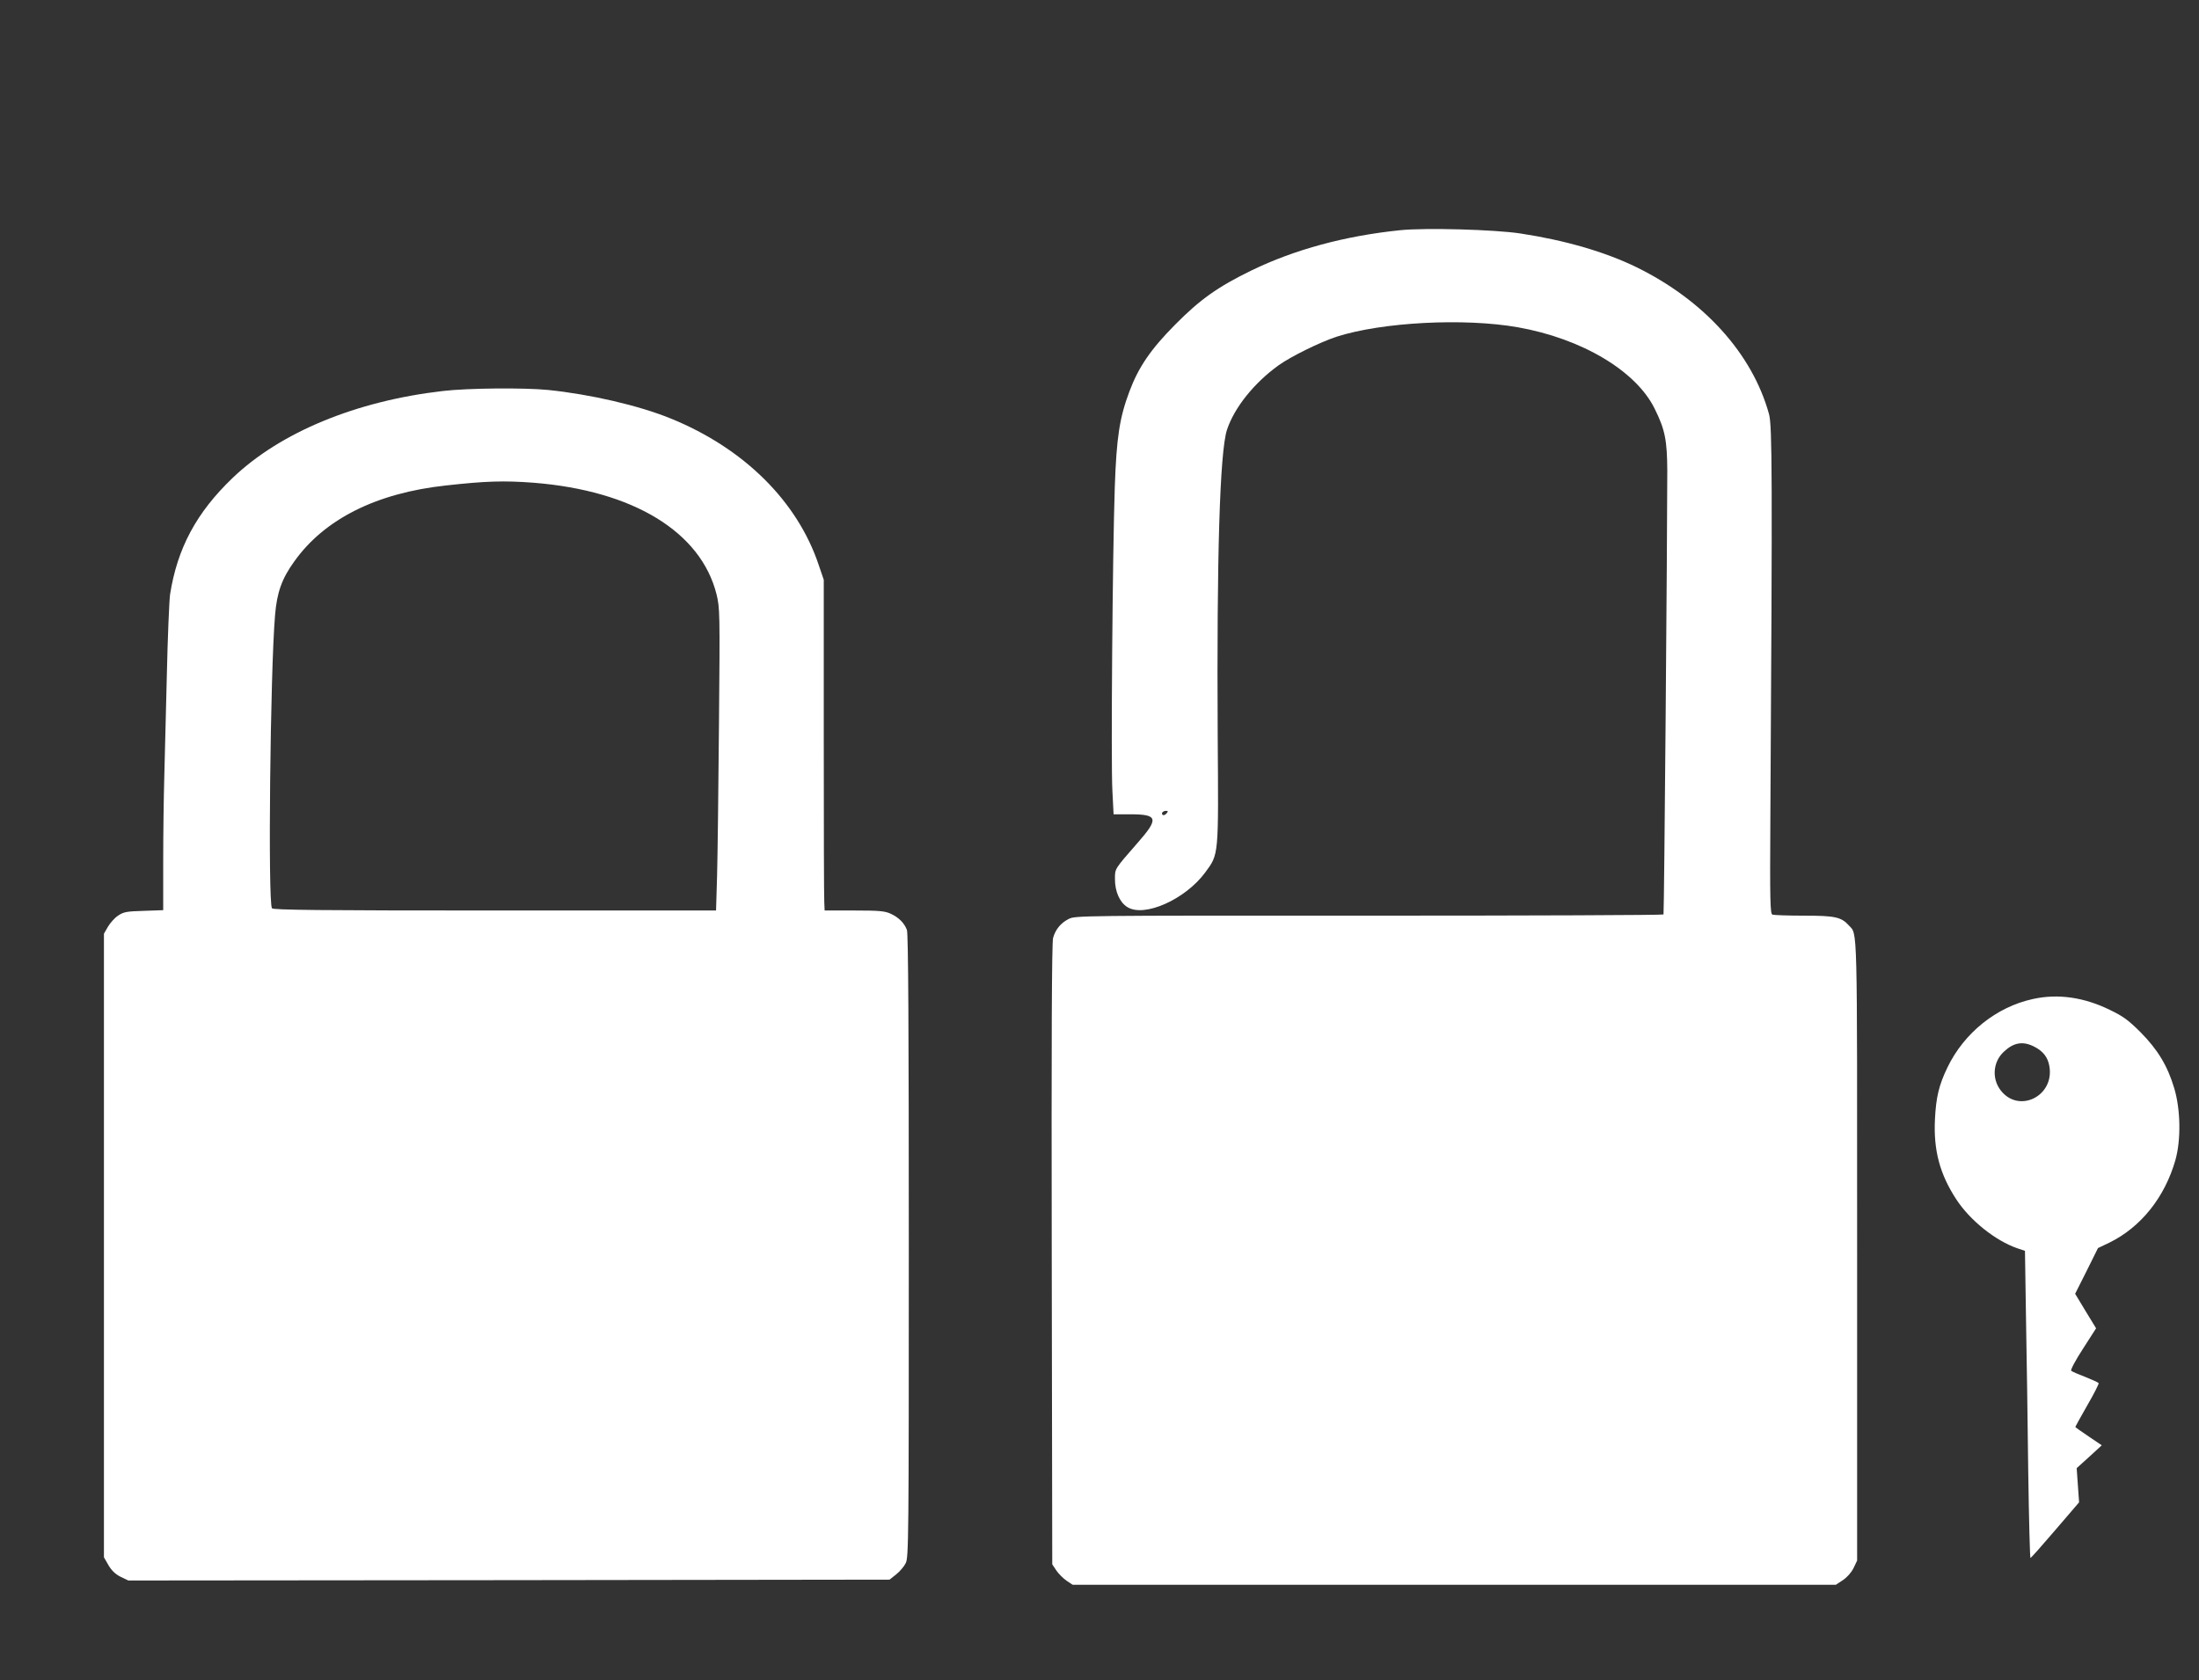
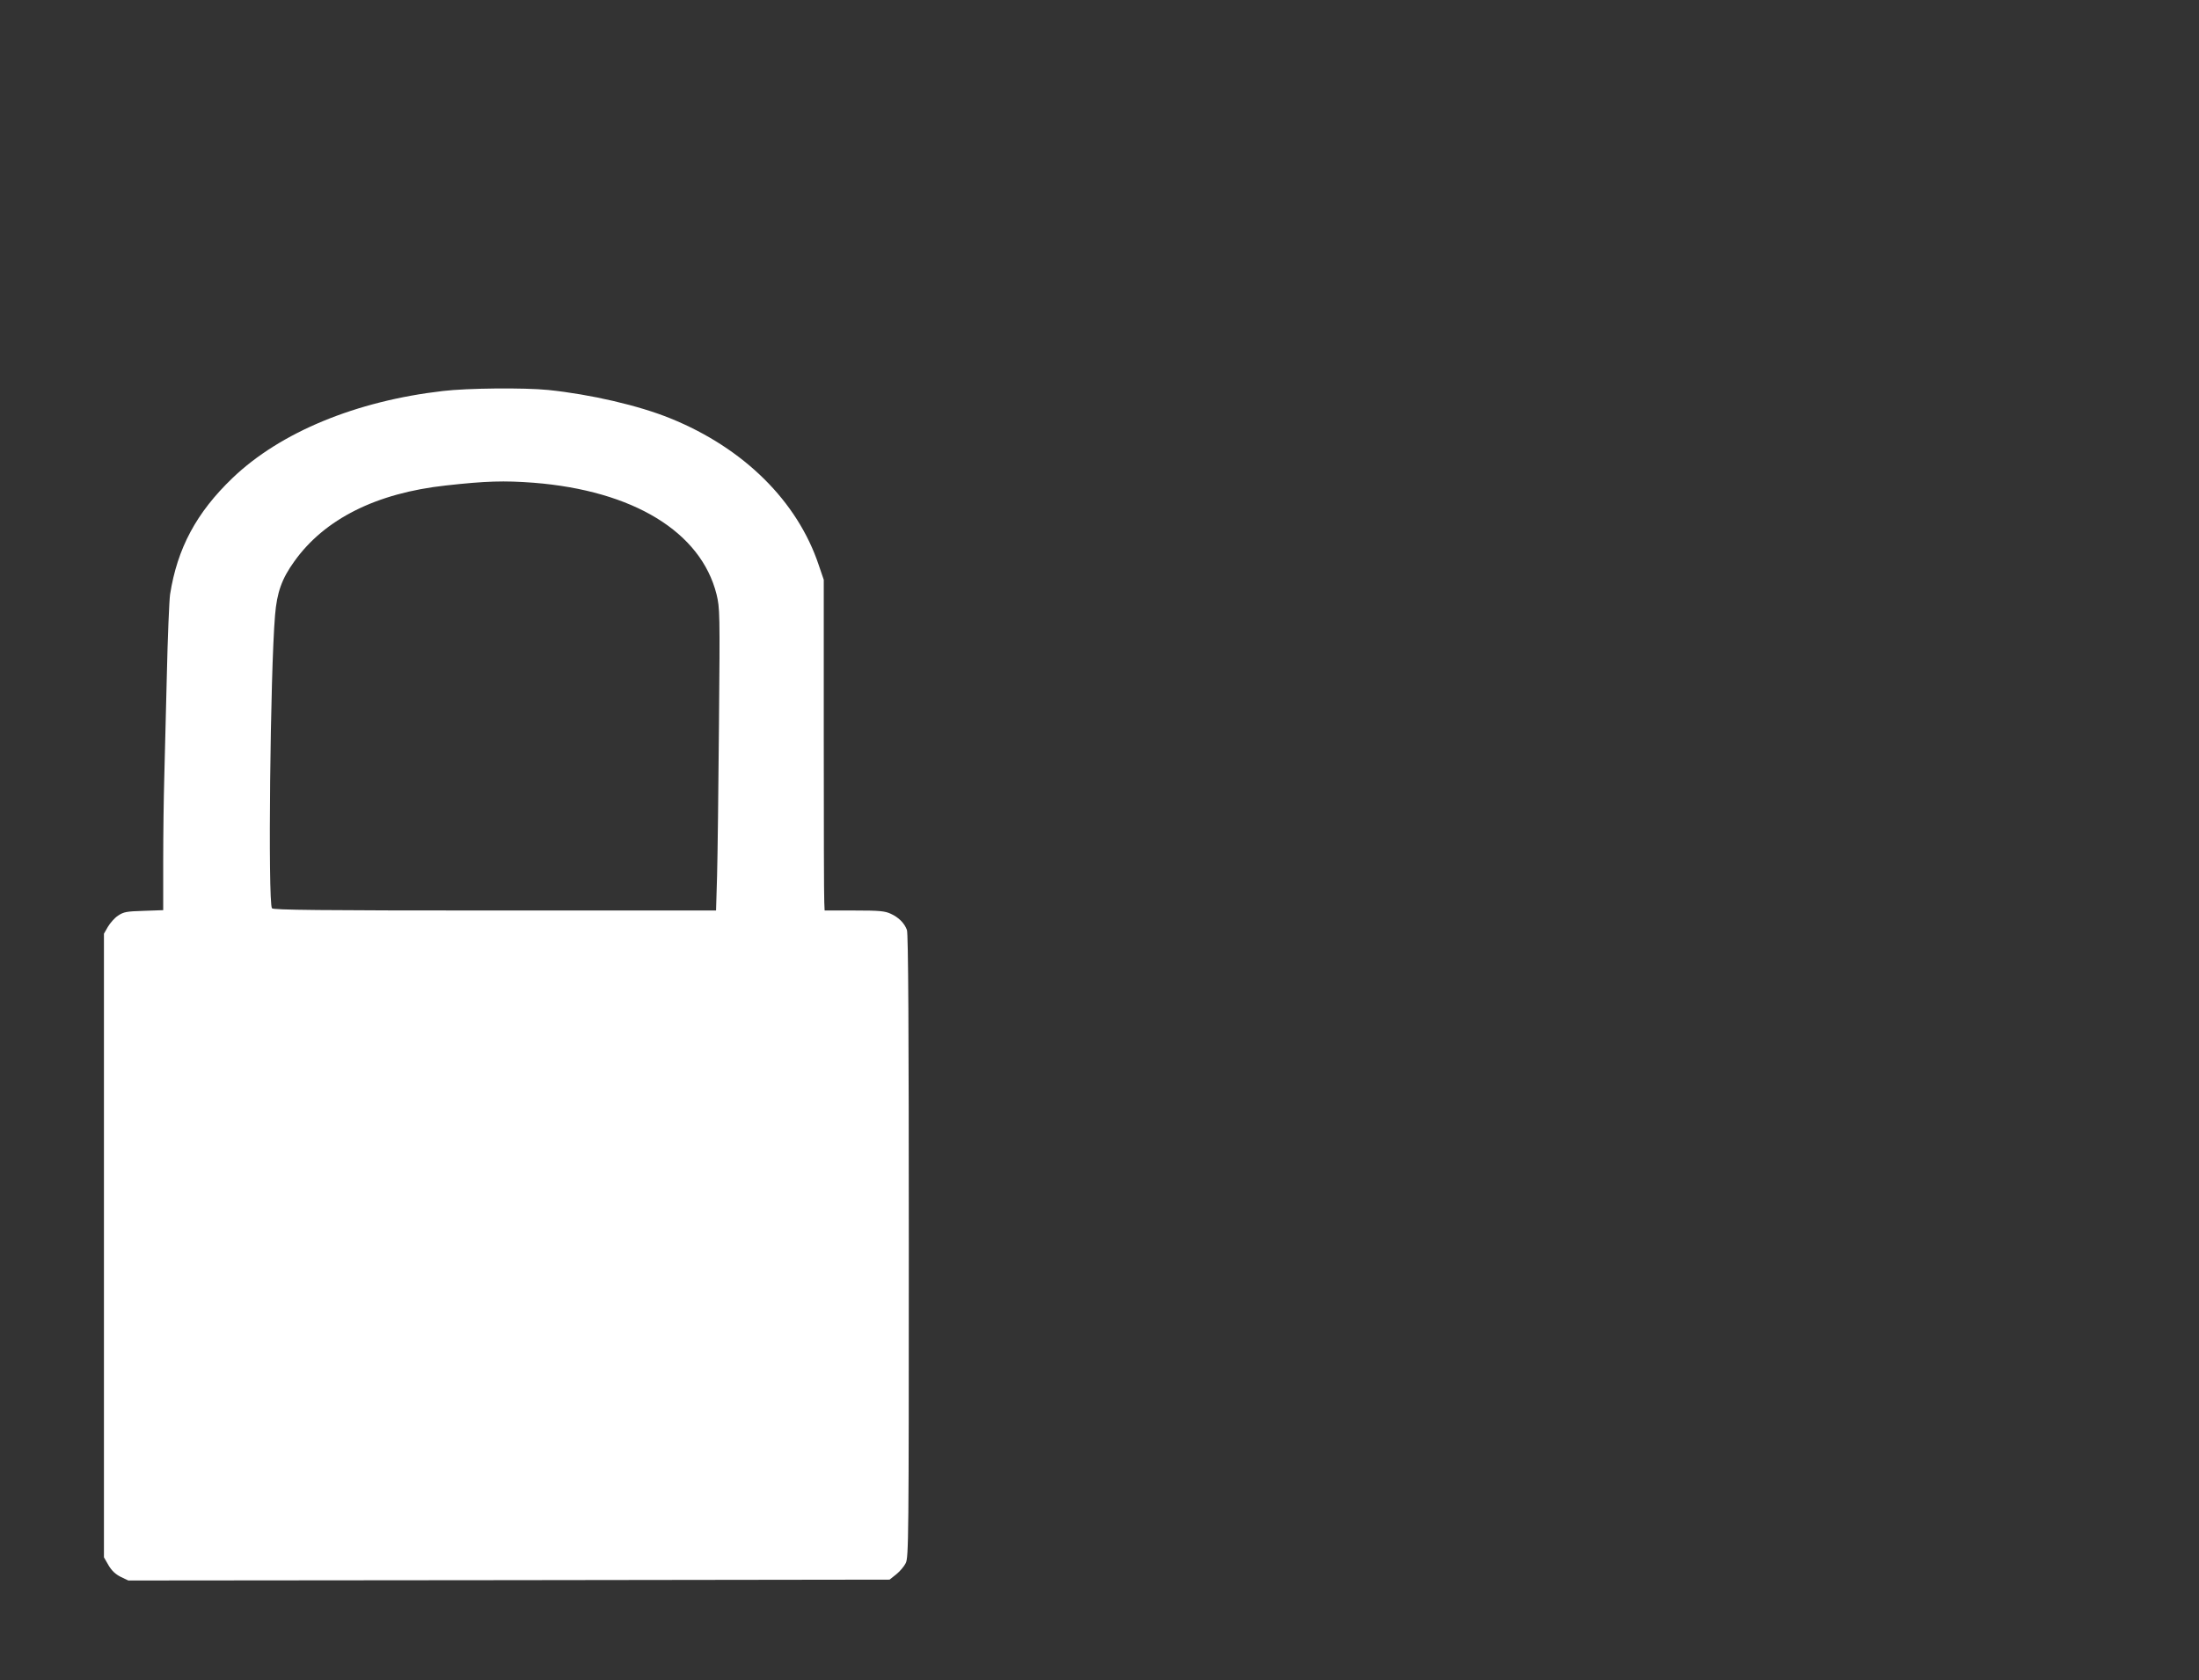
<svg xmlns="http://www.w3.org/2000/svg" version="1.0" width="1280pt" height="978pt" viewBox="0 0 1280 978" preserveAspectRatio="xMidYMid meet">
  <rect x="0" y="0" width="1280" height="978" fill="#333333" stroke="none" />
  <g transform="translate(0,978) scale(0.1,-0.1)" fill="#ffffff" stroke="none">
-     <path d="M8150 8440 c-321 -33 -613 -112 -865 -234 -195 -95 -300 -169 -445 -316 -141 -142 -213 -247 -266 -389 -57 -152 -75 -266 -85 -556 -13 -377 -23 -1607 -14 -1767 l7 -138 97 0 c161 0 168 -24 43 -166 -137 -157 -132 -149 -132 -212 0 -72 28 -135 72 -162 98 -62 337 44 453 201 80 109 78 89 73 798 -6 1036 12 1650 54 1779 43 130 159 274 301 376 73 52 240 134 337 166 265 85 742 110 1055 55 373 -66 689 -254 797 -475 60 -121 72 -183 73 -360 0 -375 -18 -2576 -22 -2583 -2 -4 -773 -7 -1713 -7 -1692 1 -1710 0 -1749 -19 -47 -24 -77 -61 -91 -110 -8 -25 -10 -609 -8 -1842 l3 -1805 24 -36 c13 -19 40 -46 59 -59 l36 -24 2221 0 2221 0 41 27 c24 16 49 44 62 70 l21 44 0 1802 c0 1939 3 1839 -48 1895 -44 49 -81 57 -261 57 -93 0 -176 3 -184 6 -13 5 -15 78 -12 562 12 2001 11 2284 -8 2352 -97 351 -378 662 -772 855 -183 89 -413 156 -675 196 -153 23 -552 34 -700 19z m-1360 -3395 c-7 -8 -16 -12 -21 -9 -13 8 -1 24 18 24 13 0 13 -3 3 -15z" />
    <path d="M2578 7504 c-505 -58 -946 -240 -1224 -506 -211 -202 -322 -410 -364 -678 -5 -36 -14 -249 -19 -475 -6 -225 -12 -495 -15 -600 -3 -104 -6 -319 -6 -477 l0 -286 -113 -4 c-101 -3 -117 -6 -150 -28 -20 -13 -46 -43 -59 -65 l-23 -40 0 -1815 0 -1815 27 -47 c19 -32 41 -52 71 -67 l44 -21 2215 2 2216 3 39 31 c21 17 46 46 55 65 17 32 18 141 18 1846 0 1259 -3 1820 -11 1840 -15 40 -48 73 -94 94 -34 16 -66 19 -212 19 l-173 0 -2 48 c-2 26 -3 459 -3 962 l0 915 -29 85 c-124 372 -436 681 -862 854 -186 76 -469 141 -713 166 -140 14 -470 11 -613 -6z m528 -534 c580 -46 974 -286 1065 -650 19 -80 20 -101 14 -759 -3 -372 -8 -767 -11 -878 l-6 -203 -1289 0 c-1019 0 -1290 3 -1296 13 -24 37 -10 1374 18 1706 11 132 39 212 112 313 176 247 478 398 882 442 234 26 339 29 511 16z" />
-     <path d="M11834 3965 c-213 -46 -401 -197 -498 -398 -50 -103 -67 -176 -73 -303 -9 -180 29 -320 124 -465 80 -123 228 -241 355 -285 l45 -15 6 -392 c4 -216 10 -618 13 -894 4 -277 10 -503 13 -502 3 0 68 73 144 162 l139 162 -7 99 -7 100 73 66 73 67 -77 52 c-42 28 -77 53 -77 55 0 2 32 59 70 126 39 67 68 125 66 129 -3 4 -38 20 -78 36 -40 15 -77 31 -82 36 -5 4 25 61 68 127 l77 120 -61 100 -61 101 67 133 66 133 67 32 c183 90 321 263 383 478 34 119 31 296 -6 420 -39 131 -96 225 -196 326 -71 71 -101 93 -180 131 -149 73 -301 95 -446 63z m6 -277 c53 -27 80 -62 89 -114 31 -175 -179 -278 -284 -140 -52 68 -44 165 18 223 58 55 111 64 177 31z" />
  </g>
</svg>